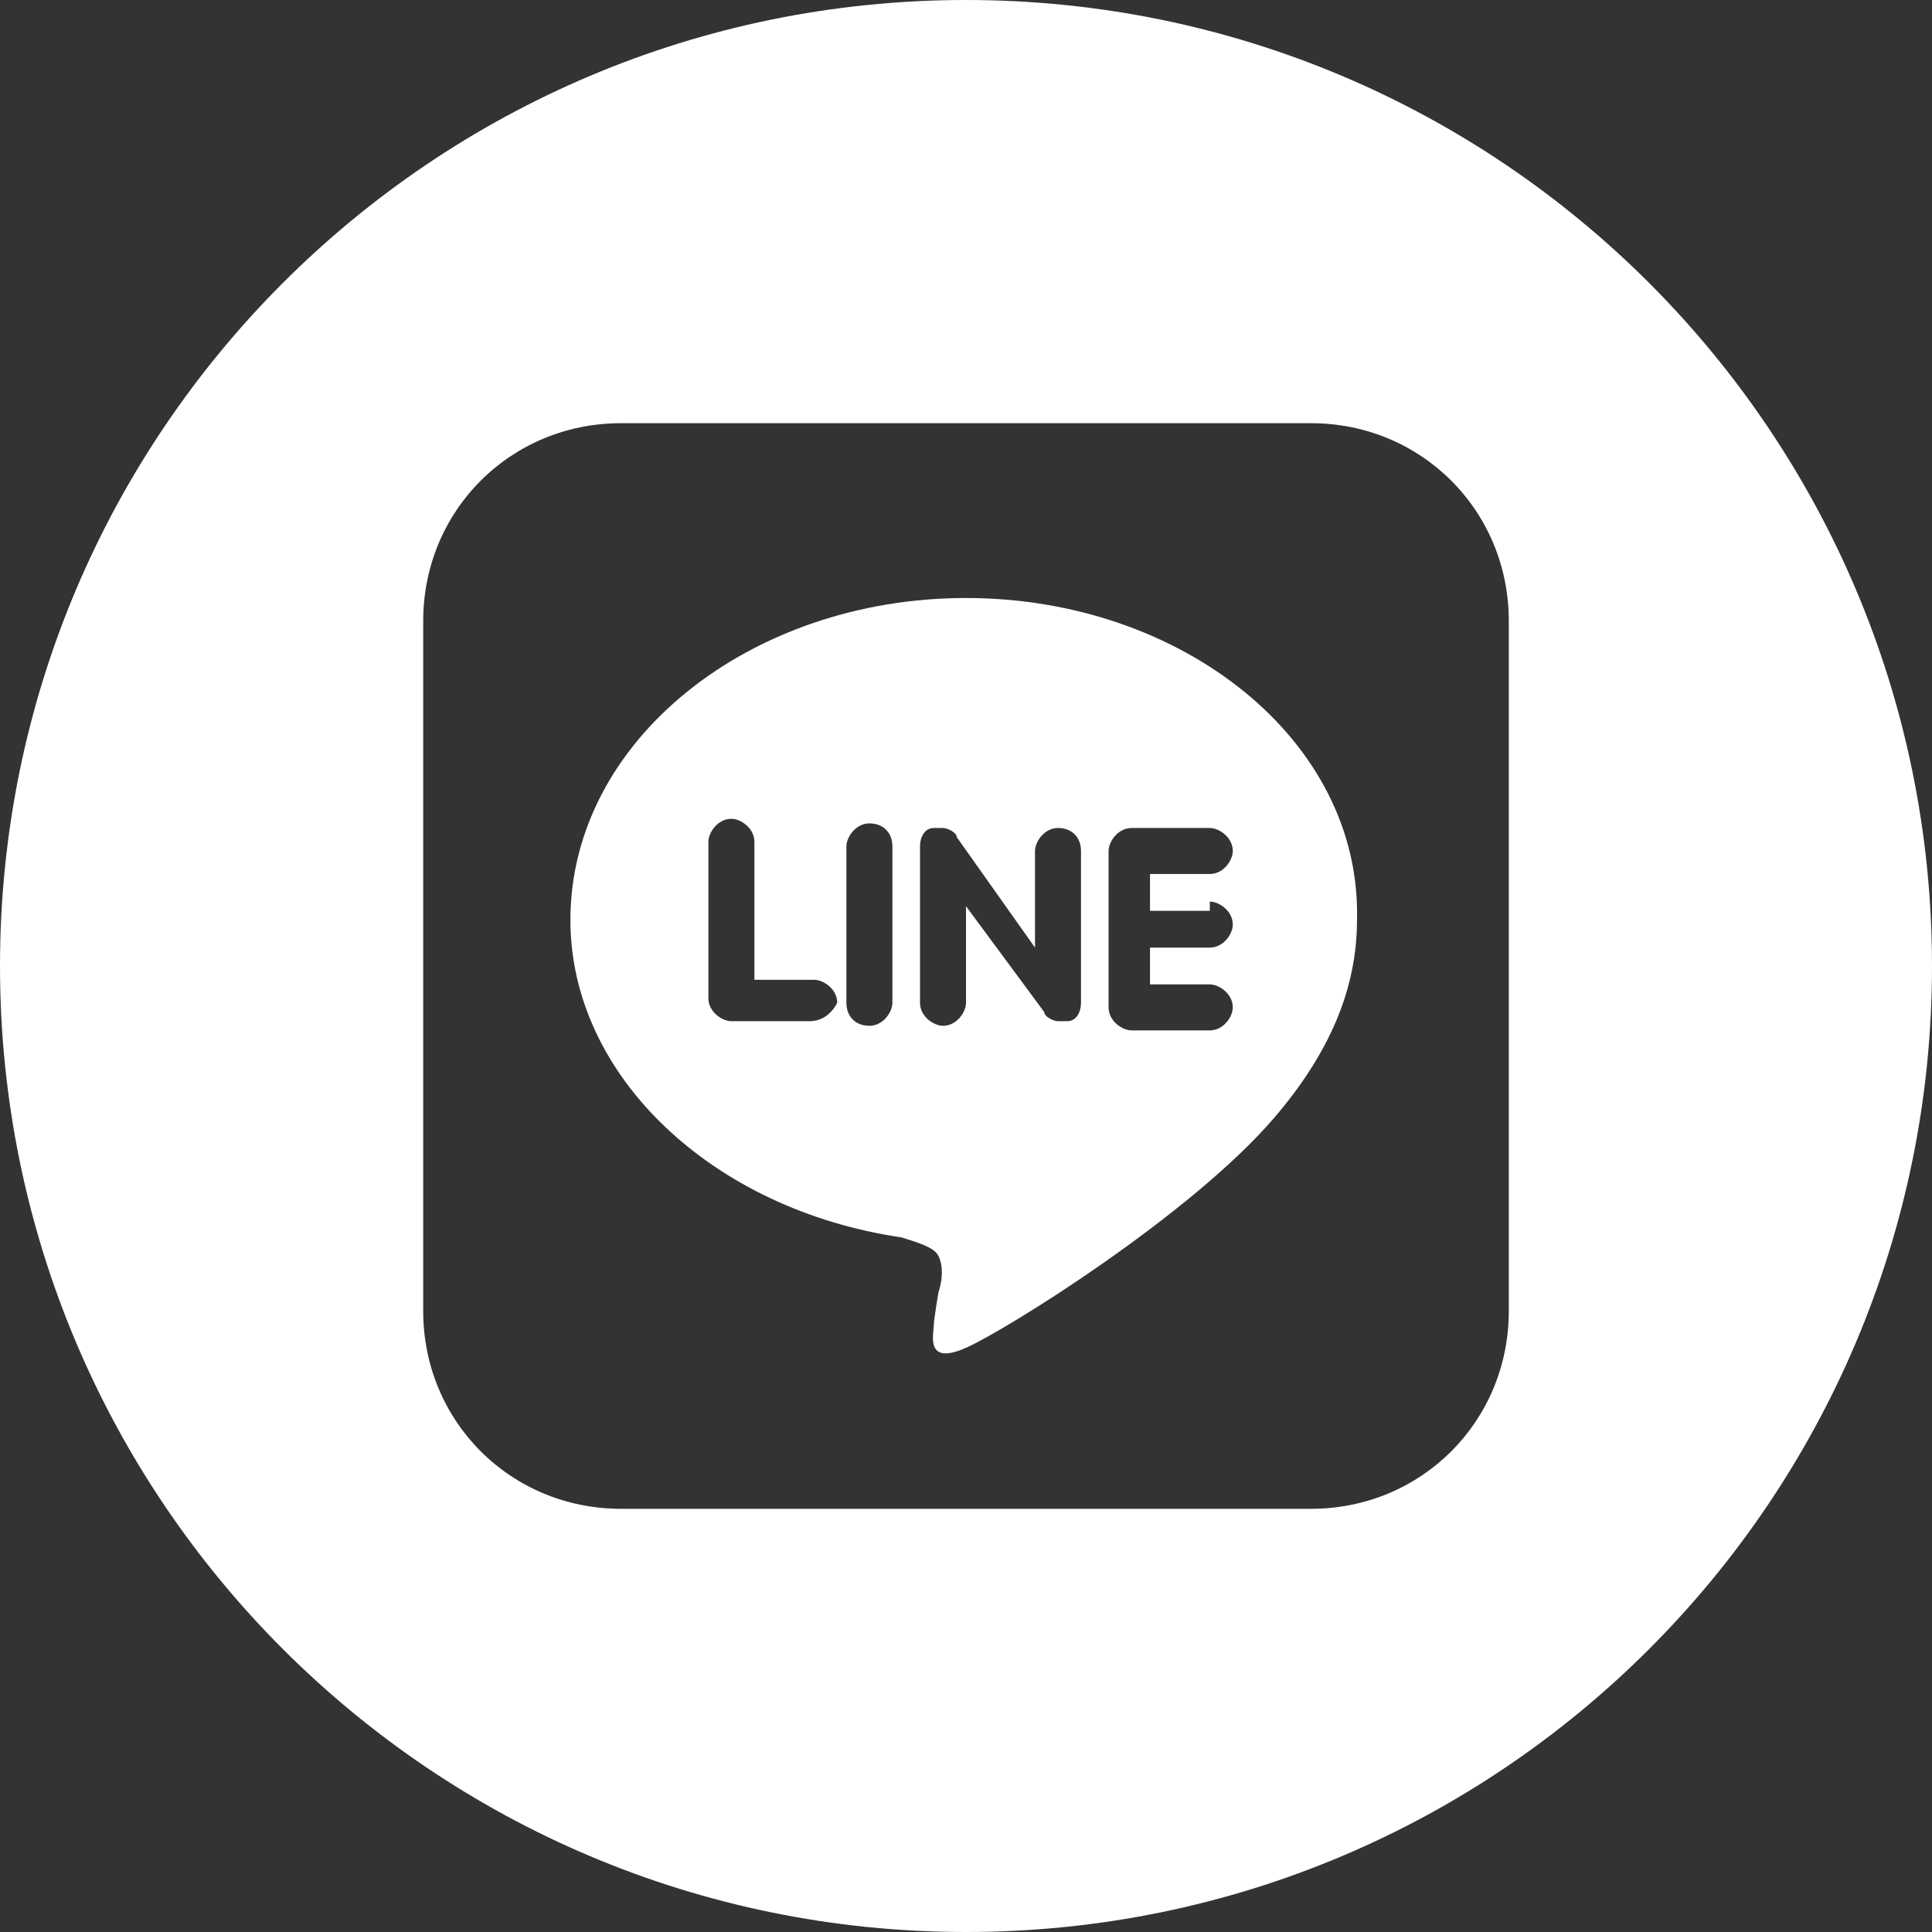
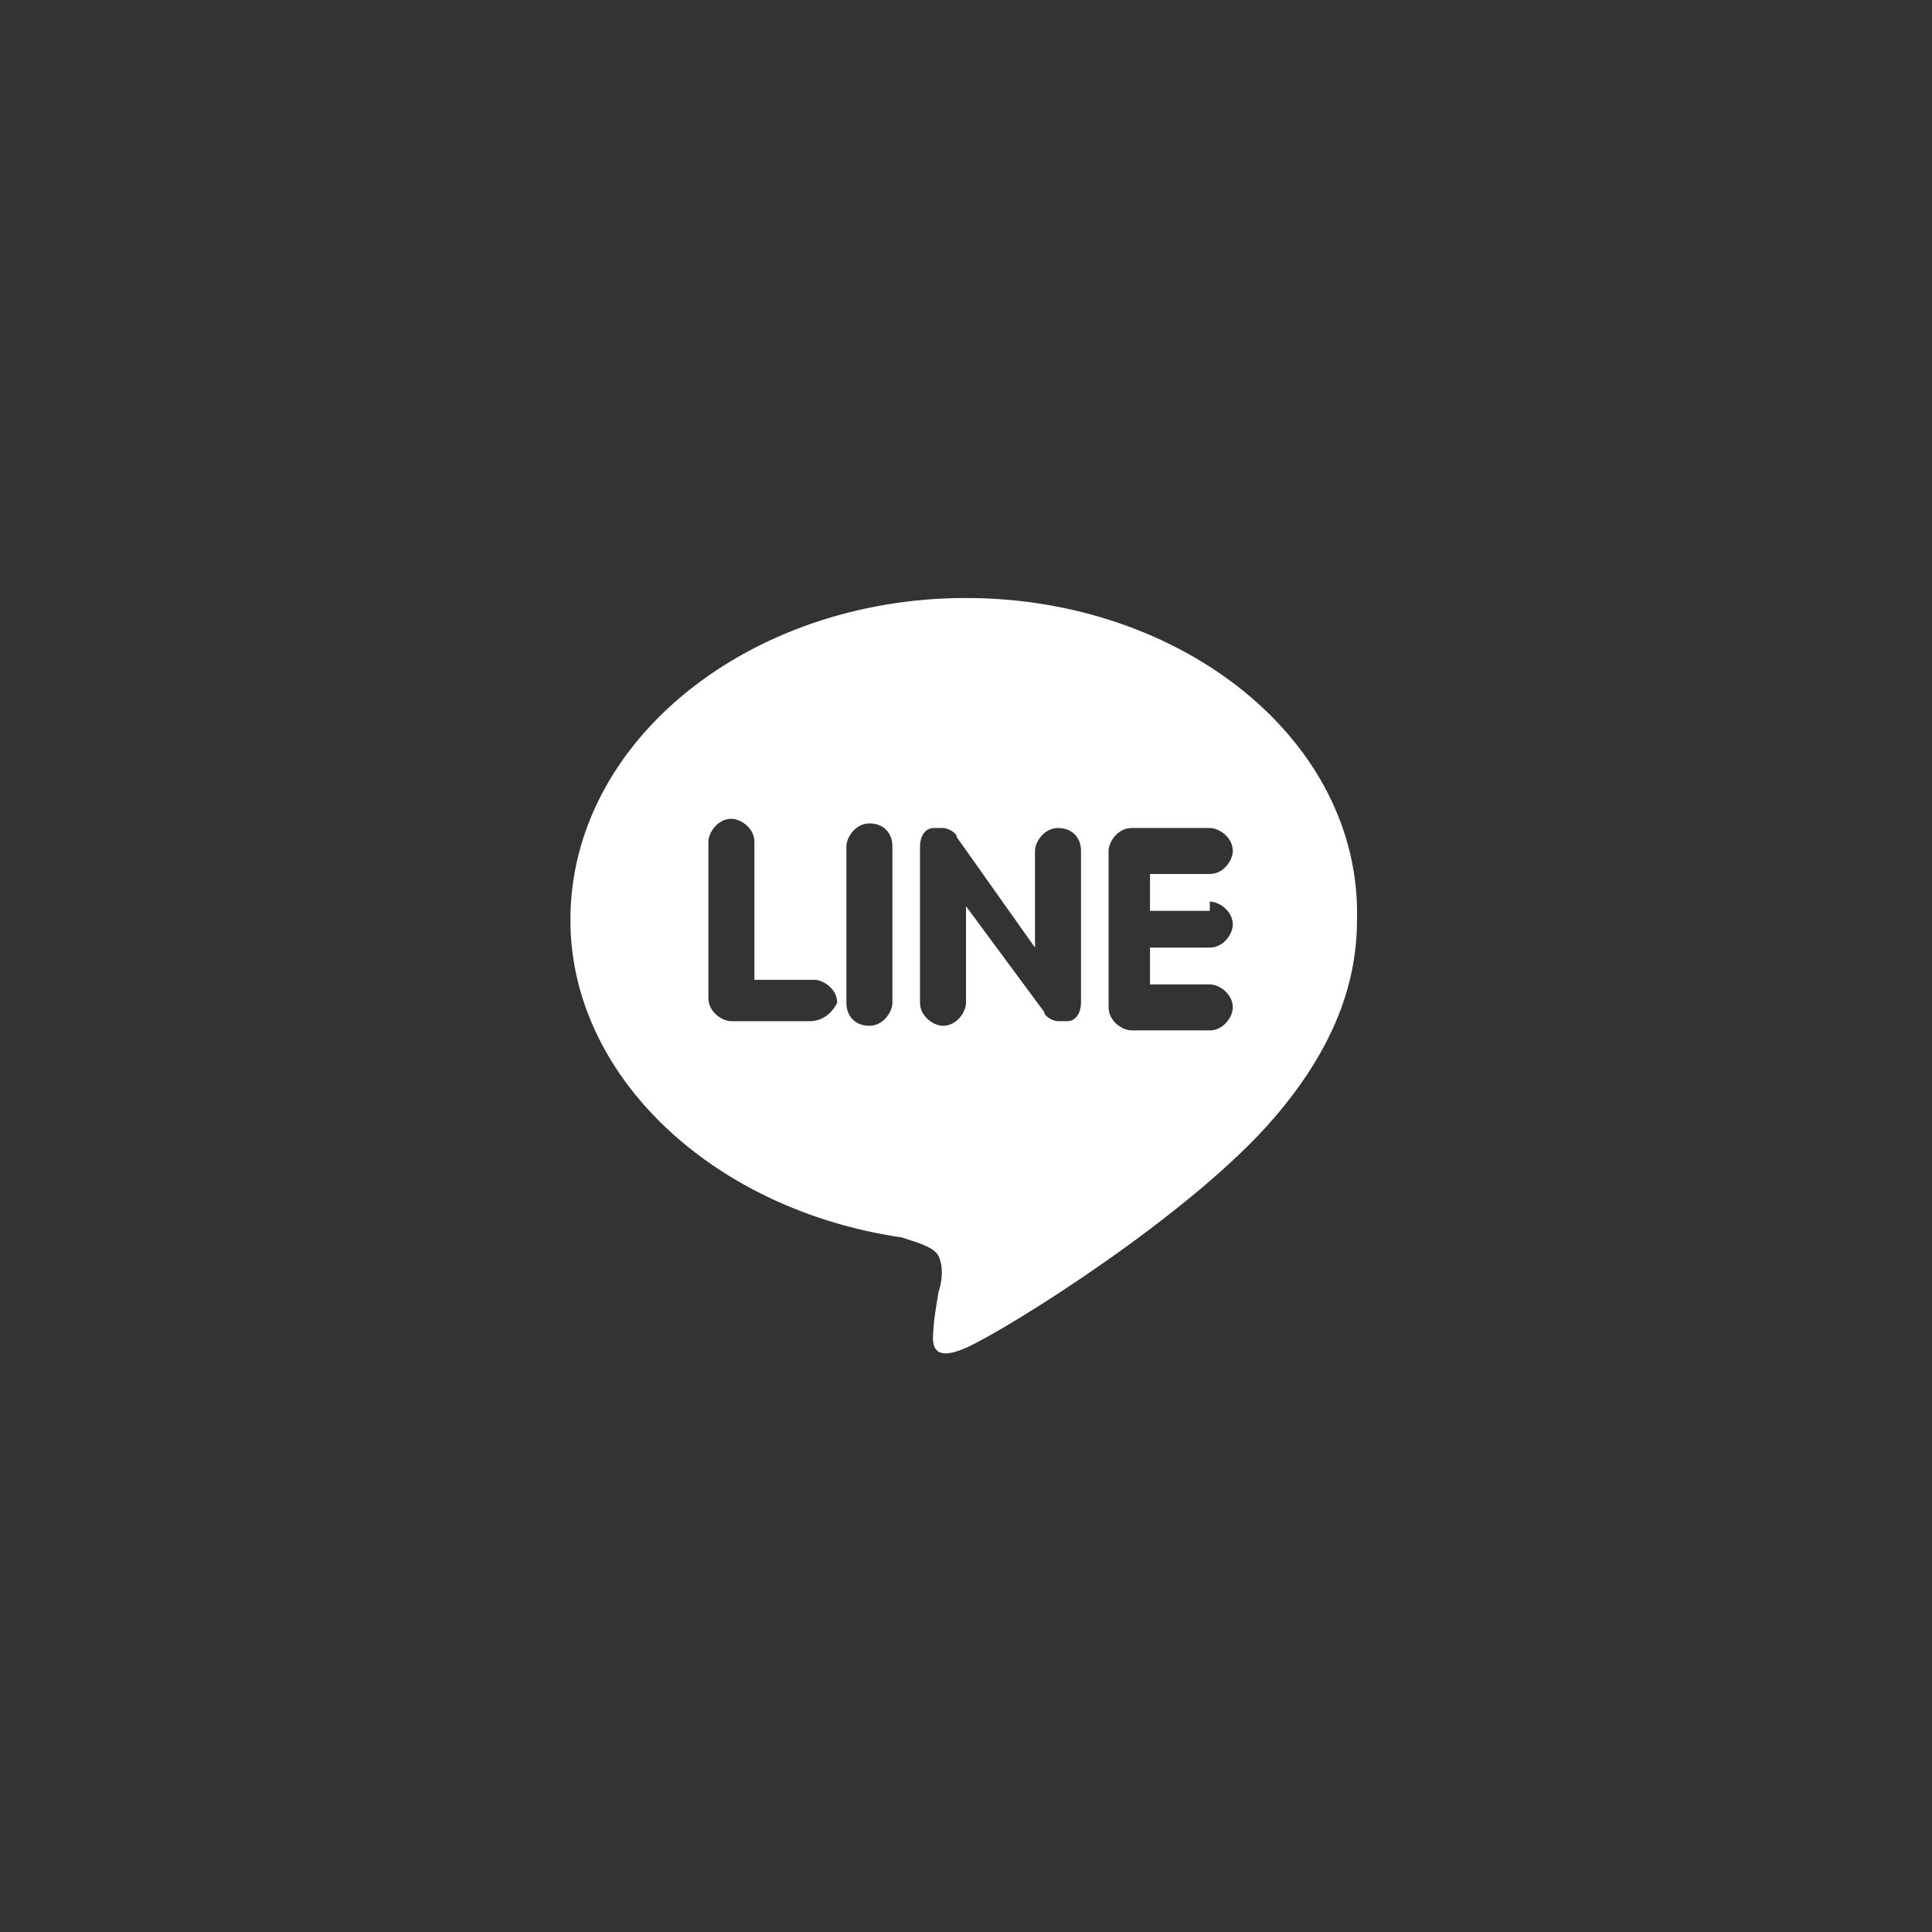
<svg xmlns="http://www.w3.org/2000/svg" version="1.1" x="0px" y="0px" viewBox="0 0 42 42" style="enable-background:new 0 0 42 42;" xml:space="preserve">
  <rect x="0" y="0" width="42" height="42" fill="#333333" stroke="none" />
  <style type="text/css">
	.st0{display:none;}
	.st1{display:inline;fill:#382F2F;}
	.st2{display:inline;fill:#FFFFFF;}
	.st3{fill:#FFFFFF;}
</style>
  <g id="圖層_2_1_" class="st0">
-     <rect x="-6.9" y="-3.4" class="st1" width="61.8" height="55.9" />
-   </g>
+     </g>
  <g id="圖層_1" class="st0">
-     <path class="st2" d="M29,10.4h-2.8c-2.2,0-2.5,0.7-2.5,2.2v3.2H29L28.4,21h-4.7v16h-6.9V21H13v-5.3h3.7v-3.6c0-4.5,1.9-7.1,7.6-7.1   H29V10.4z" />
-   </g>
+     </g>
  <g id="圖層_3">
    <g>
      <path class="st3" d="M21,13c-4.7,0-8.6,3.1-8.6,7c0,3.4,3.1,6.3,7.2,6.9c0.3,0.1,0.7,0.2,0.8,0.4c0.1,0.2,0.1,0.5,0,0.8    c0,0-0.1,0.6-0.1,0.7c0,0.2-0.2,0.9,0.7,0.5c0.9-0.4,4.9-2.9,6.7-5c1.2-1.4,1.8-2.8,1.8-4.3C29.6,16.1,25.7,13,21,13z M17.6,22.2    h-1.7c-0.2,0-0.5-0.2-0.5-0.5v-3.4c0-0.2,0.2-0.5,0.5-0.5c0.2,0,0.5,0.2,0.5,0.5v3h1.3c0.2,0,0.5,0.2,0.5,0.5    C18.1,22,17.9,22.2,17.6,22.2z M19.4,21.8c0,0.2-0.2,0.5-0.5,0.5c-0.3,0-0.5-0.2-0.5-0.5v-3.4c0-0.2,0.2-0.5,0.5-0.5    c0.3,0,0.5,0.2,0.5,0.5V21.8z M23.5,21.8c0,0.2-0.1,0.4-0.3,0.4c0,0-0.1,0-0.2,0c-0.1,0-0.3-0.1-0.3-0.2L21,19.7v2.1    c0,0.2-0.2,0.5-0.5,0.5c-0.2,0-0.5-0.2-0.5-0.5v-3.4c0-0.2,0.1-0.4,0.3-0.4c0,0,0.1,0,0.2,0c0.1,0,0.3,0.1,0.3,0.2l1.7,2.4v-2.1    c0-0.2,0.2-0.5,0.5-0.5c0.3,0,0.5,0.2,0.5,0.5V21.8z M26.3,19.6c0.2,0,0.5,0.2,0.5,0.5c0,0.2-0.2,0.5-0.5,0.5H25v0.8h1.3    c0.2,0,0.5,0.2,0.5,0.5c0,0.2-0.2,0.5-0.5,0.5h-1.7c-0.2,0-0.5-0.2-0.5-0.5v-1.7v-1.7c0-0.2,0.2-0.5,0.5-0.5h1.7    c0.2,0,0.5,0.2,0.5,0.5c0,0.2-0.2,0.5-0.5,0.5H25v0.8H26.3z" />
-       <path class="st3" d="M21,0C9.4,0,0,9.4,0,21s9.4,21,21,21s21-9.4,21-21S32.6,0,21,0z M32.8,28.5c0,2.4-1.9,4.3-4.3,4.3h-15    c-2.4,0-4.3-1.9-4.3-4.3v-15c0-2.4,1.9-4.3,4.3-4.3h15c2.4,0,4.3,1.9,4.3,4.3V28.5z" />
    </g>
  </g>
</svg>